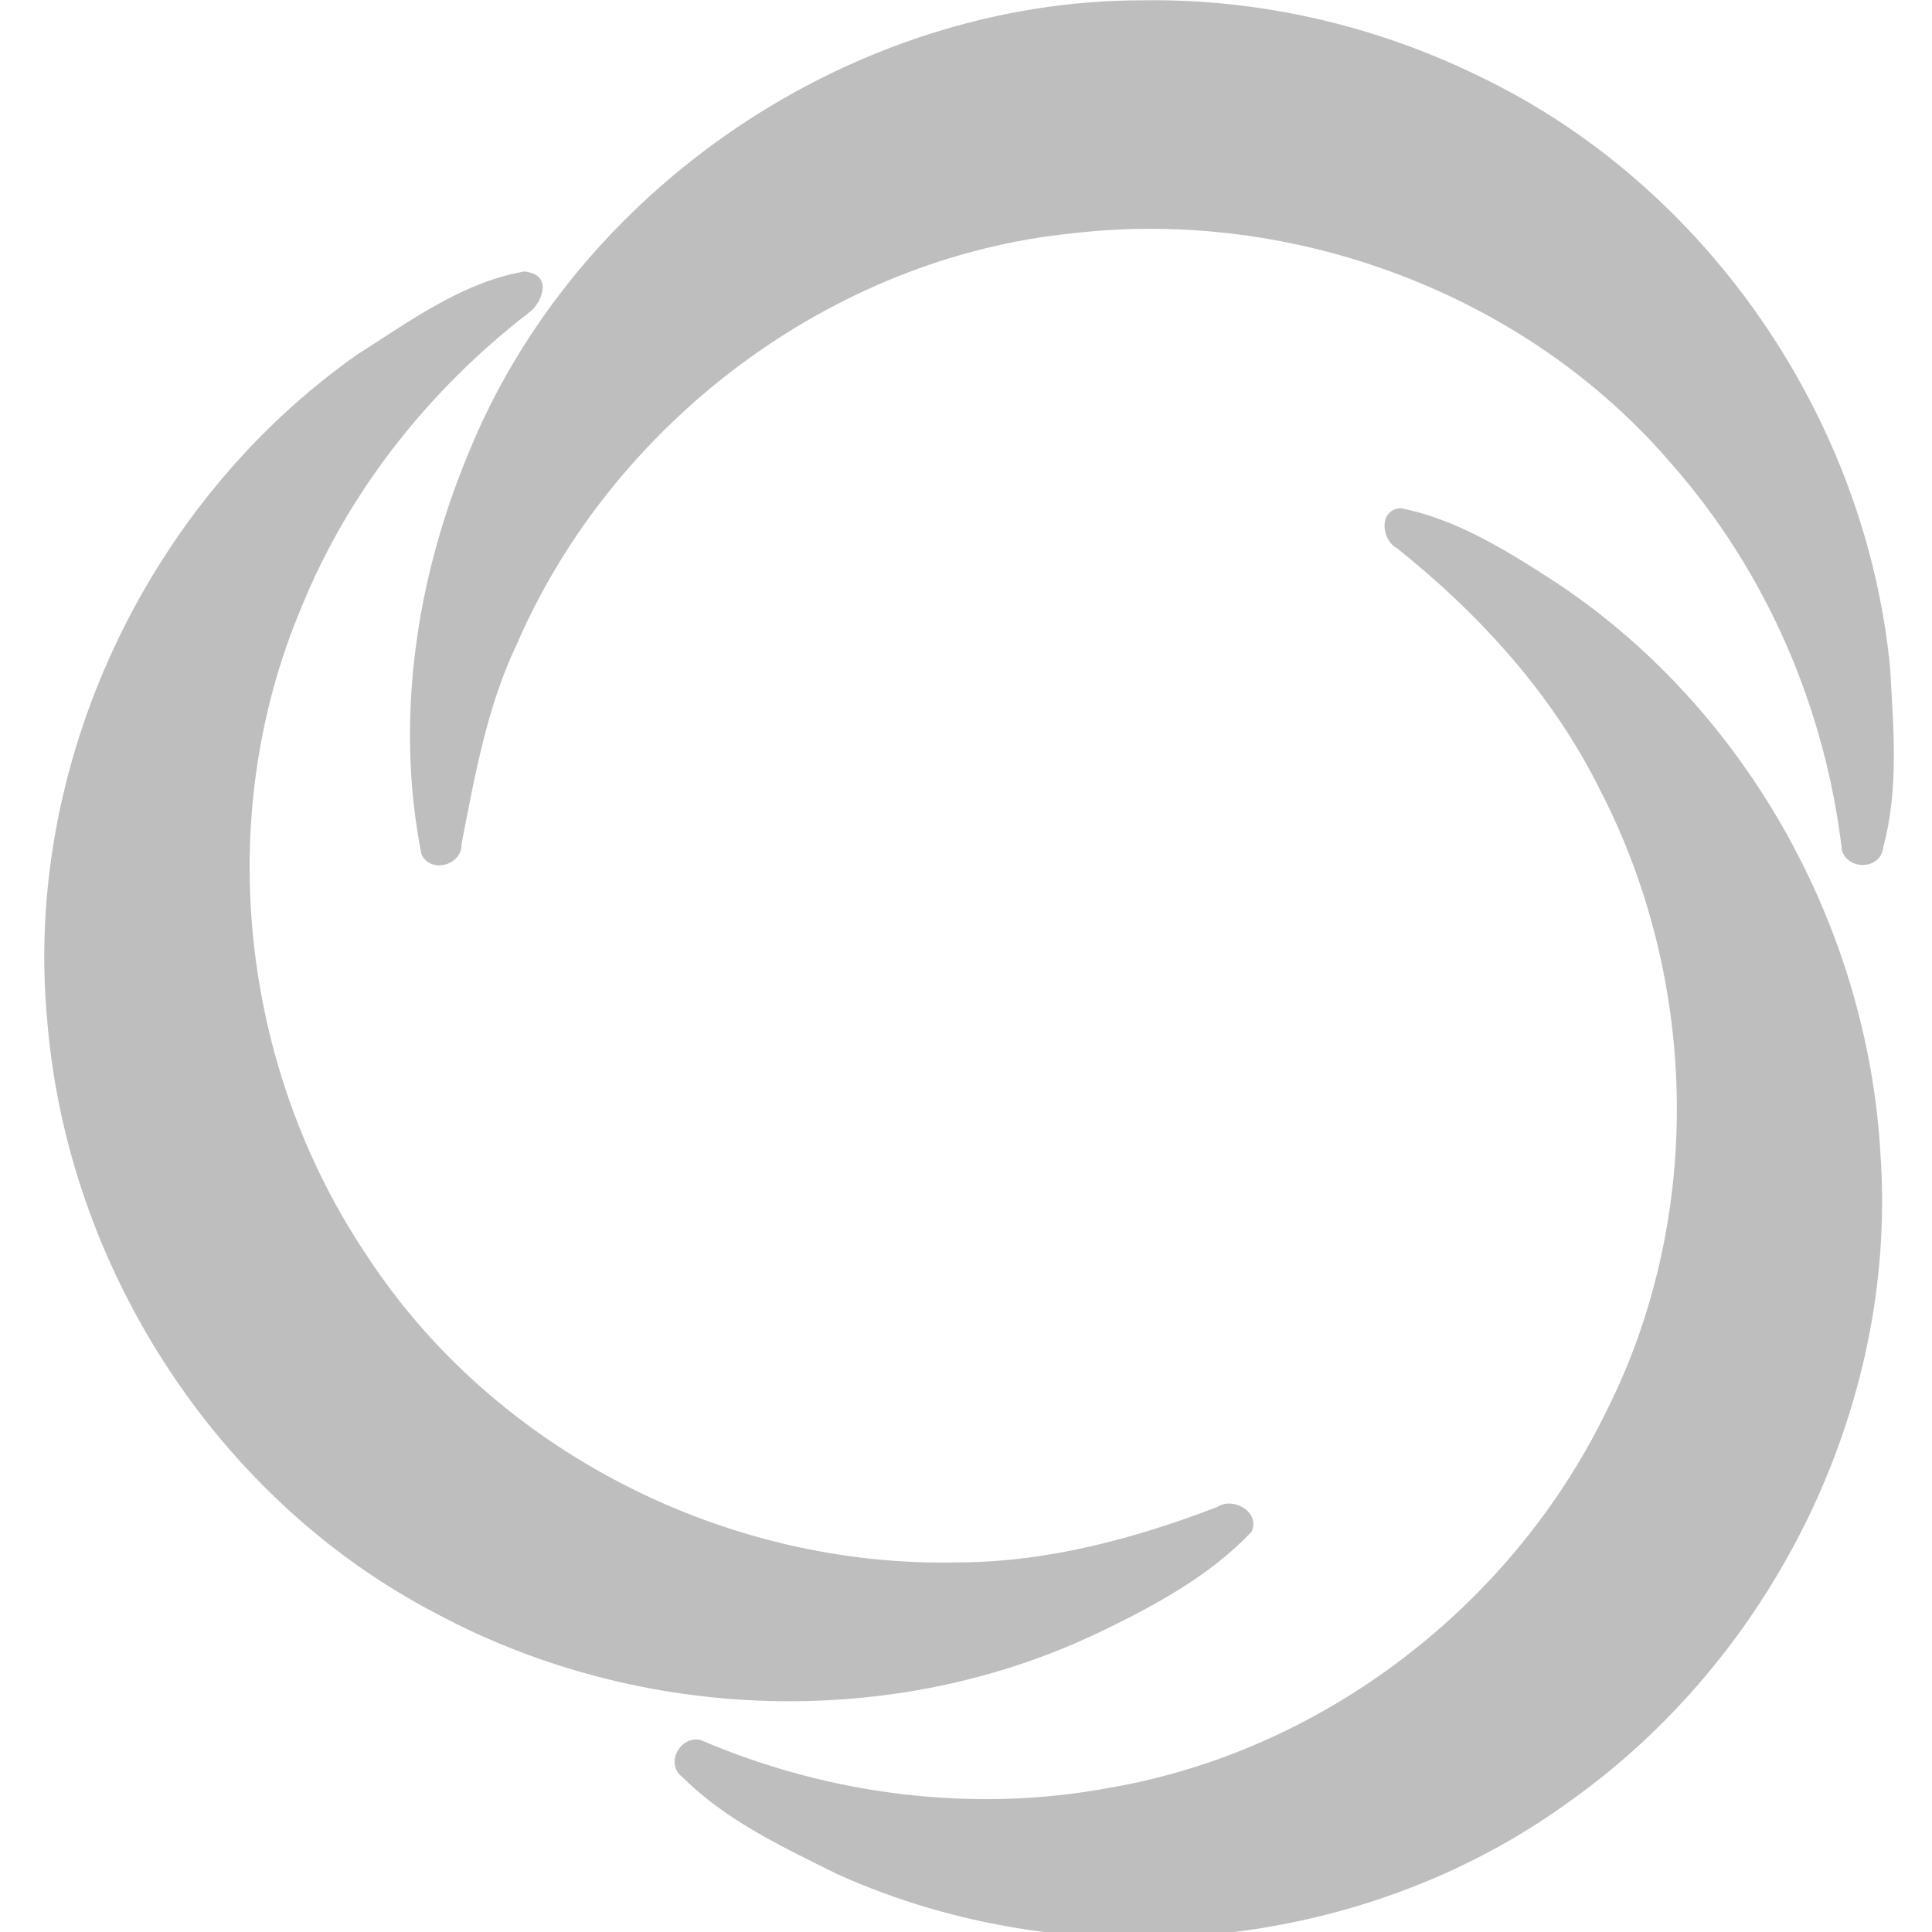
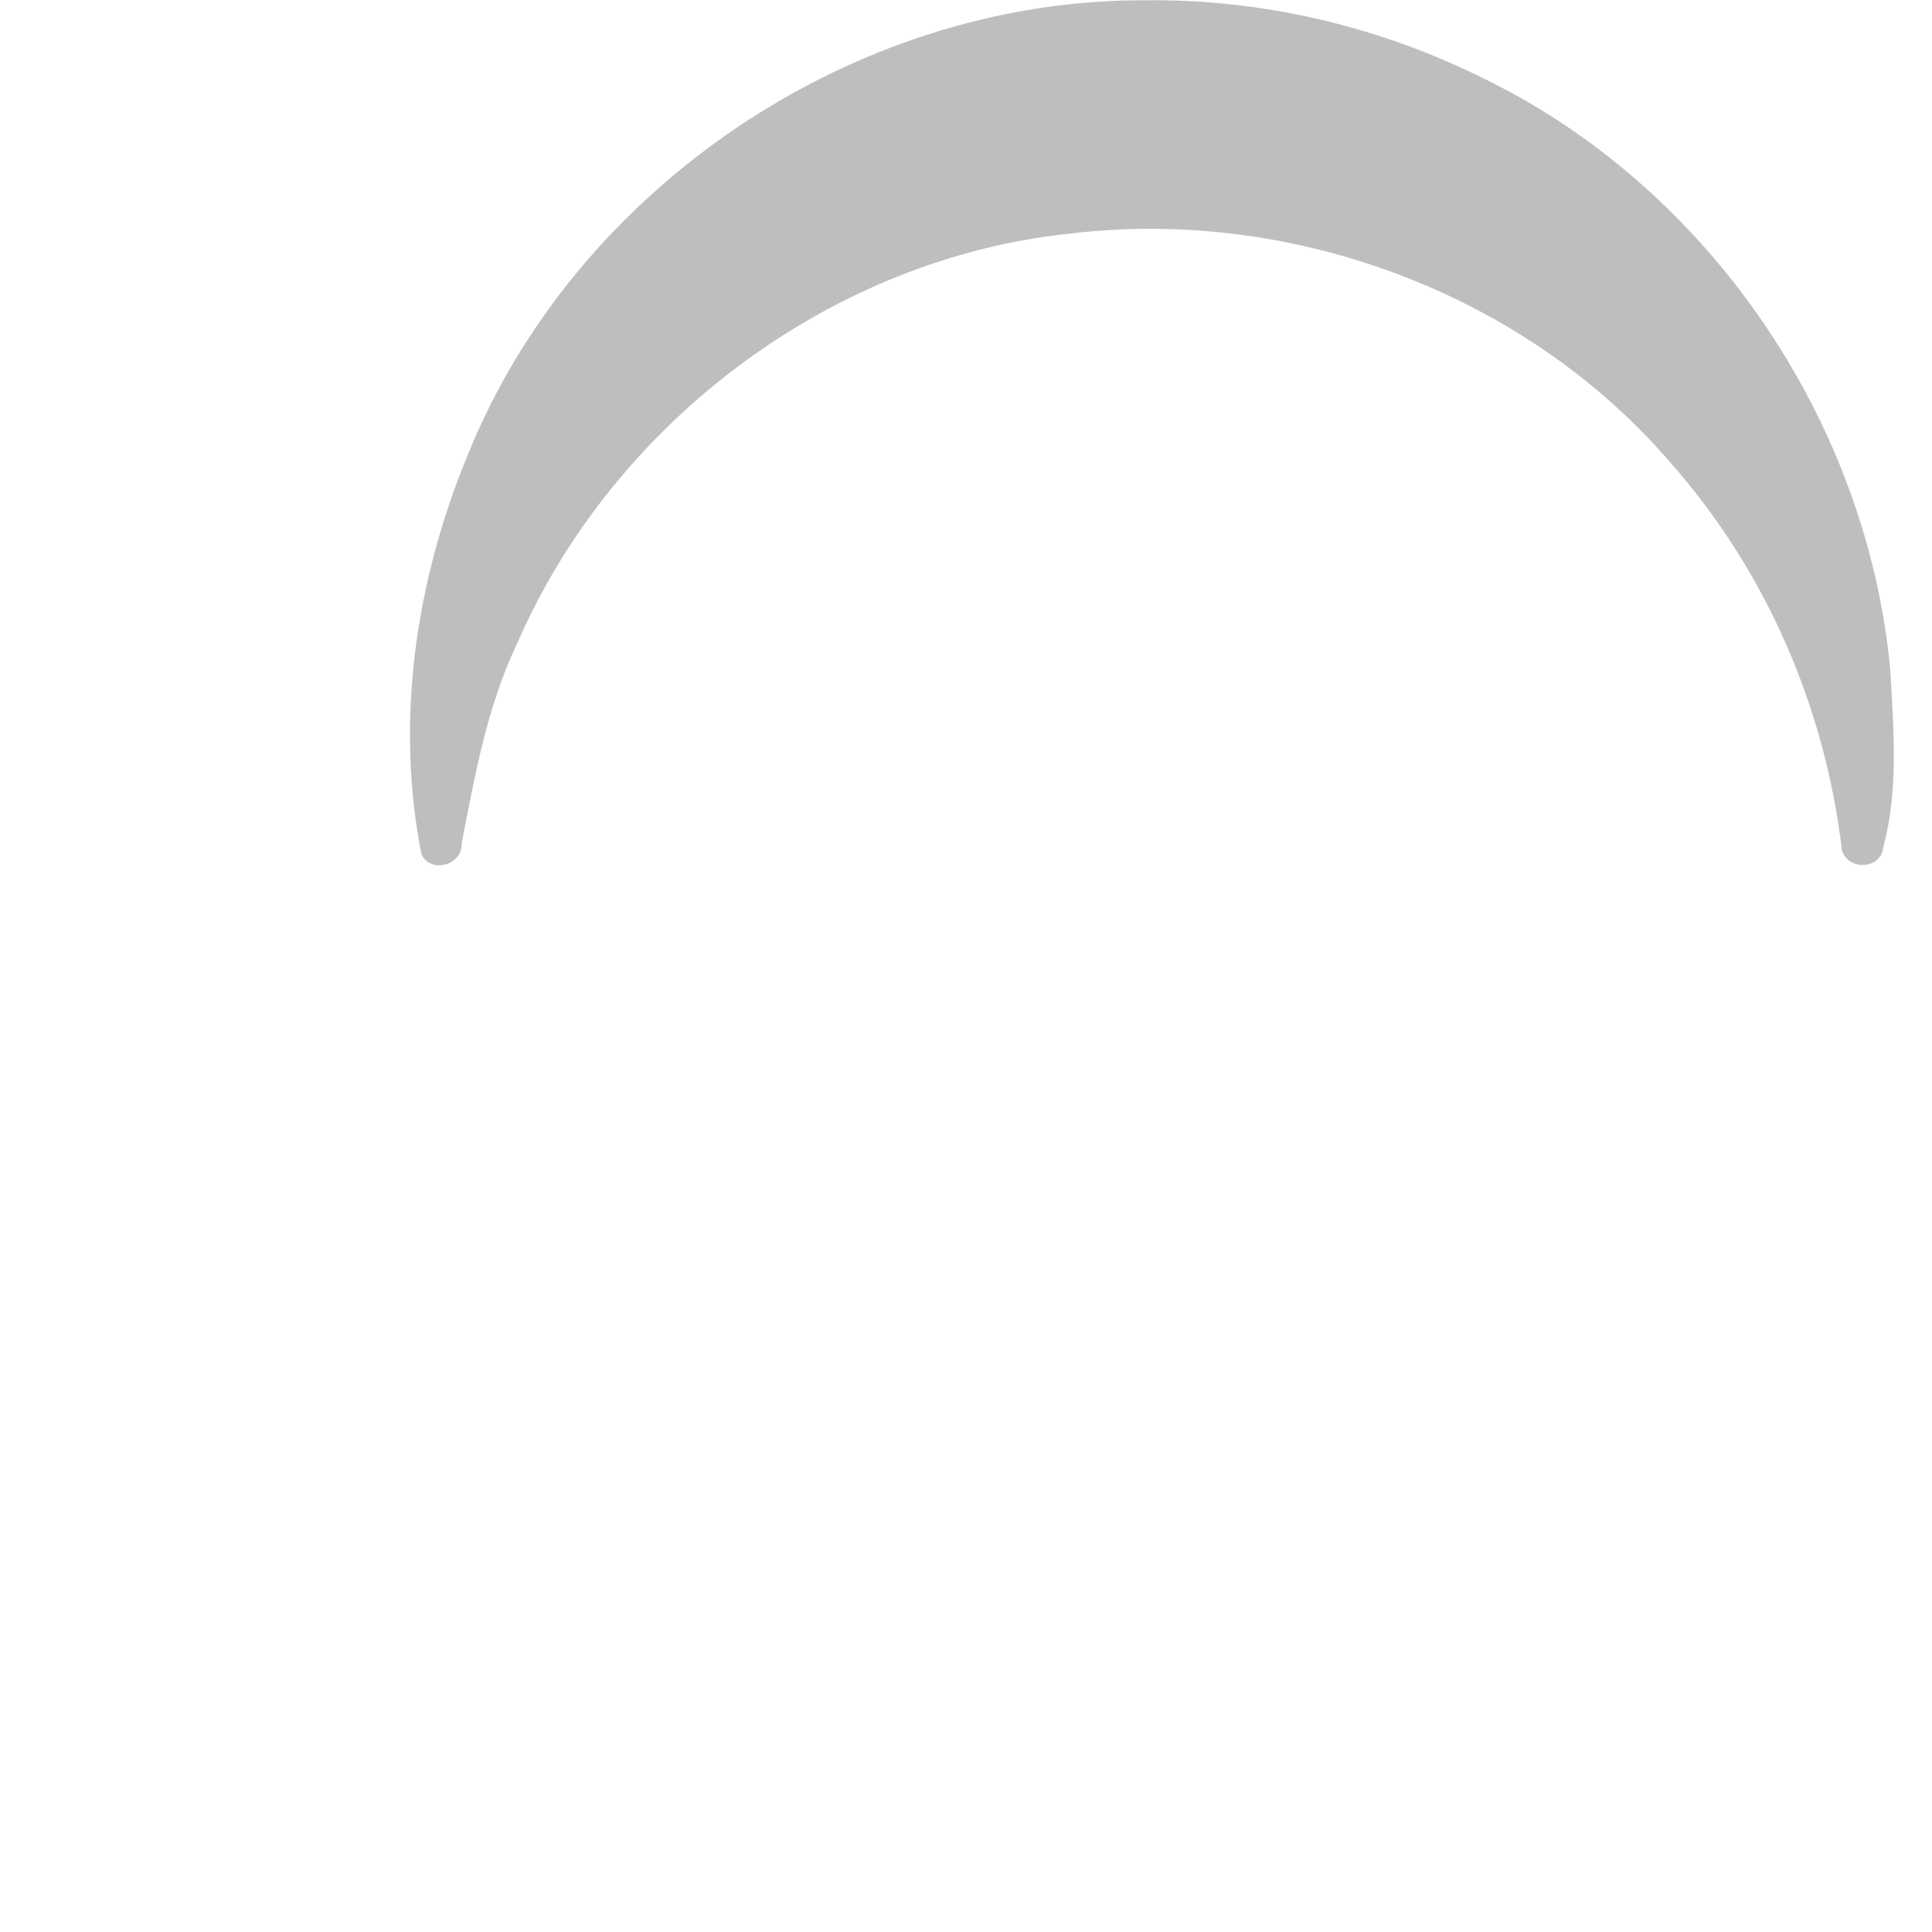
<svg xmlns="http://www.w3.org/2000/svg" xmlns:ns1="http://www.inkscape.org/namespaces/inkscape" xmlns:ns2="http://sodipodi.sourceforge.net/DTD/sodipodi-0.dtd" id="svg7384" version="1.1" ns1:version="0.91 r13725" height="16" ns2:docname="circle-symbolic.svg" width="16">
  <ns2:namedview ns1:object-paths="true" ns1:cy="6.9844876" ns1:current-layer="g4187" ns1:window-width="1920" pagecolor="#555753" showborder="false" showguides="true" ns1:snap-nodes="false" objecttolerance="10" showgrid="true" ns1:object-nodes="true" ns1:pageshadow="2" ns1:guide-bbox="true" ns1:window-x="0" ns1:snap-bbox="true" bordercolor="#666666" id="namedview88" ns1:window-maximized="1" ns1:snap-global="true" ns1:window-y="27" gridtolerance="10" ns1:zoom="32" ns1:window-height="1136" borderopacity="1" guidetolerance="10" ns1:snap-bbox-midpoints="false" ns1:cx="6.8110988" ns1:bbox-paths="false" ns1:snap-grids="true" ns1:pageopacity="1" ns1:snap-to-guides="true">
    <ns1:grid visible="true" spacingx="1px" type="xygrid" spacingy="1px" id="grid4866" empspacing="2" enabled="true" snapvisiblegridlinesonly="true" />
  </ns2:namedview>
  <title id="title9167">Gnome Symbolic Icon Theme</title>
  <defs id="defs7386">
    <ns1:path-effect effect="bend_path" id="path-effect4182" is_visible="true" bendpath="m 116.25,115.875 c 88.869,-4.479 -58.958,-48.036 348,0" prop_scale="1" scale_y_rel="false" vertical="false" bendpath-nodetypes="cc" />
    <ns1:path-effect effect="envelope" id="path-effect4180" is_visible="true" yy="true" xx="true" bendpath1="m 116.25,18 348,0" bendpath2="m 464.25,18 0,195.75" bendpath3="m 116.25,213.75 348,0" bendpath4="m 116.25,18 0,195.75" />
    <ns1:path-effect effect="interpolate" id="path-effect4178" is_visible="true" trajectory="M 0,0 0,0" equidistant_spacing="true" steps="5" />
    <ns1:path-effect effect="knot" id="path-effect4176" is_visible="true" interruption_width="3" prop_to_stroke_width="true" add_stroke_width="true" add_other_stroke_width="true" switcher_size="15" crossing_points_vector="" />
    <ns1:path-effect effect="skeletal" id="path-effect4174" is_visible="true" pattern="M 0,0 1,0" copytype="single_stretched" prop_scale="1" scale_y_rel="false" spacing="0" normal_offset="0" tang_offset="0" prop_units="false" vertical_pattern="false" fuse_tolerance="0" />
    <ns1:path-effect effect="powerstroke" id="path-effect4172" is_visible="true" offset_points="0,1 | 3.5,1" sort_points="true" interpolator_type="CubicBezierFit" interpolator_beta="0.154" start_linecap_type="round" linejoin_type="round" miter_limit="4" end_linecap_type="round" />
    <ns1:path-effect effect="spiro" id="path-effect4166" is_visible="true" />
    <ns1:path-effect effect="curvestitching" id="path-effect4164" is_visible="true" count="5" startpoint_edge_variation="0;1" startpoint_spacing_variation="0;1" endpoint_edge_variation="0;1" endpoint_spacing_variation="0;1" strokepath="m 116.25,115.875 348,0" prop_scale="1" scale_y_rel="false" />
    <ns1:path-effect effect="vonkoch" id="path-effect4162" is_visible="true" ref_path="m 116.134,115.857 348,0" generator="m 116.134,213.732 116,0 m 116,0 116,0" similar_only="false" nbgenerations="1" drawall="true" maxComplexity="1000" />
    <ns1:path-effect effect="envelope" id="path-effect4160" is_visible="true" yy="true" xx="true" bendpath1="m 116.25,18 348,0" bendpath2="m 464.25,18 0,195.75" bendpath3="m 116.25,213.75 348,0" bendpath4="m 116.25,18 0,195.75" />
  </defs>
  <g transform="translate(-202,-490)" ns1:groupmode="layer" id="layer9" ns1:label="status" style="display:inline" />
  <g transform="translate(-202,-490)" ns1:groupmode="layer" id="layer10" ns1:label="devices" />
  <g transform="translate(-202,-490)" ns1:groupmode="layer" id="layer11" ns1:label="apps">
    <g id="g4187" transform="matrix(0.035,0,0,0.035,201.419,489.378)" style="fill:none;fill-opacity:1;stroke:none;stroke-dasharray:none;stroke-opacity:1">
      <title id="title4189">Canvas 1</title>
      <g id="g4191" transform="matrix(0.975,0,0,0.975,6.127,6.132)">
        <title id="title4193">Layer 1</title>
-         <path style="fill:#bebebe;fill-opacity:1" d="m 350.775,135.283 c -5.487,0.093 -4.933,7.683 -0.973,9.721 20.124,16.093 37.795,35.496 49.262,58.669 24.091,46.636 25.152,104.431 1.178,151.431 -22.999,46.826 -68.621,81.774 -120.006,90.661 -33.382,6.276 -68.307,1.809 -99.532,-11.578 -5.04,-1.031 -8.693,5.926 -4.244,9.109 10.548,10.542 24.435,16.973 37.62,23.534 56.808,25.556 126.845,19.113 177.392,-17.583 49.417,-34.941 79.654,-95.777 75.679,-156.407 -2.927,-55.862 -32.996,-109.868 -80.111,-140.399 -11.137,-7.193 -23.16,-14.565 -36.266,-17.159 z" id="path4195" ns1:connector-curvature="0" />
-         <path style="fill:#bebebe;fill-opacity:1" d="M 137.725,77.871 C 122.709,80.574 110.029,89.988 97.423,97.989 46.443,133.861 16.331,197.481 22.214,259.703 c 4.895,59.779 41.233,116.298 94.702,143.977 49.263,26.291 110.917,28.501 161.344,4.035 13.008,-6.276 26.205,-13.474 36.184,-24.014 2.287,-4.825 -4.461,-8.632 -8.354,-6.016 -20.085,7.663 -41.123,13.365 -62.769,13.418 C 186.982,392.463 130.672,364.086 99.676,316.505 69.022,270.828 62.404,210.224 83.851,159.449 c 11.493,-28.444 31.194,-53.116 55.379,-71.731 2.972,-2.232 5.295,-8.35 0.225,-9.611 -0.562,-0.12 -1.156,-0.368 -1.73,-0.236 z" id="path4199" ns1:connector-curvature="0" />
        <path style="fill:#bebebe;fill-opacity:1" d="M 288.111,12.012 C 217.982,11.939 150.294,57.47 124.159,122.598 c -12.527,30.275 -17.53,64.33 -11.144,96.626 2.181,4.828 9.914,2.738 9.741,-2.477 3.227,-16.606 6.157,-33.301 13.49,-48.658 23.343,-53.718 76.419,-93.685 134.793,-99.532 53.592,-6.261 110.089,14.682 145.402,56.012 23.083,26.249 37.268,59.288 41.326,93.829 1.619,4.888 9.484,4.58 10.014,-0.873 3.824,-14.12 2.464,-29.063 1.662,-43.481 C 463.594,113.393 424.919,56.885 369.829,30.506 344.537,18.072 316.305,11.59 288.111,12.012 Z" id="path4203" ns1:connector-curvature="0" />
      </g>
    </g>
  </g>
  <g transform="translate(-202,-490)" ns1:groupmode="layer" id="layer12" ns1:label="actions" />
  <g transform="translate(-202,-490)" ns1:groupmode="layer" id="layer13" ns1:label="places" />
  <g transform="translate(-202,-490)" ns1:groupmode="layer" id="layer14" ns1:label="mimetypes" />
  <g transform="translate(-202,-490)" ns1:groupmode="layer" id="layer15" ns1:label="emblems" style="display:inline" />
  <g transform="translate(-202,-490)" ns1:groupmode="layer" id="g4953" ns1:label="categories" style="display:inline" />
</svg>